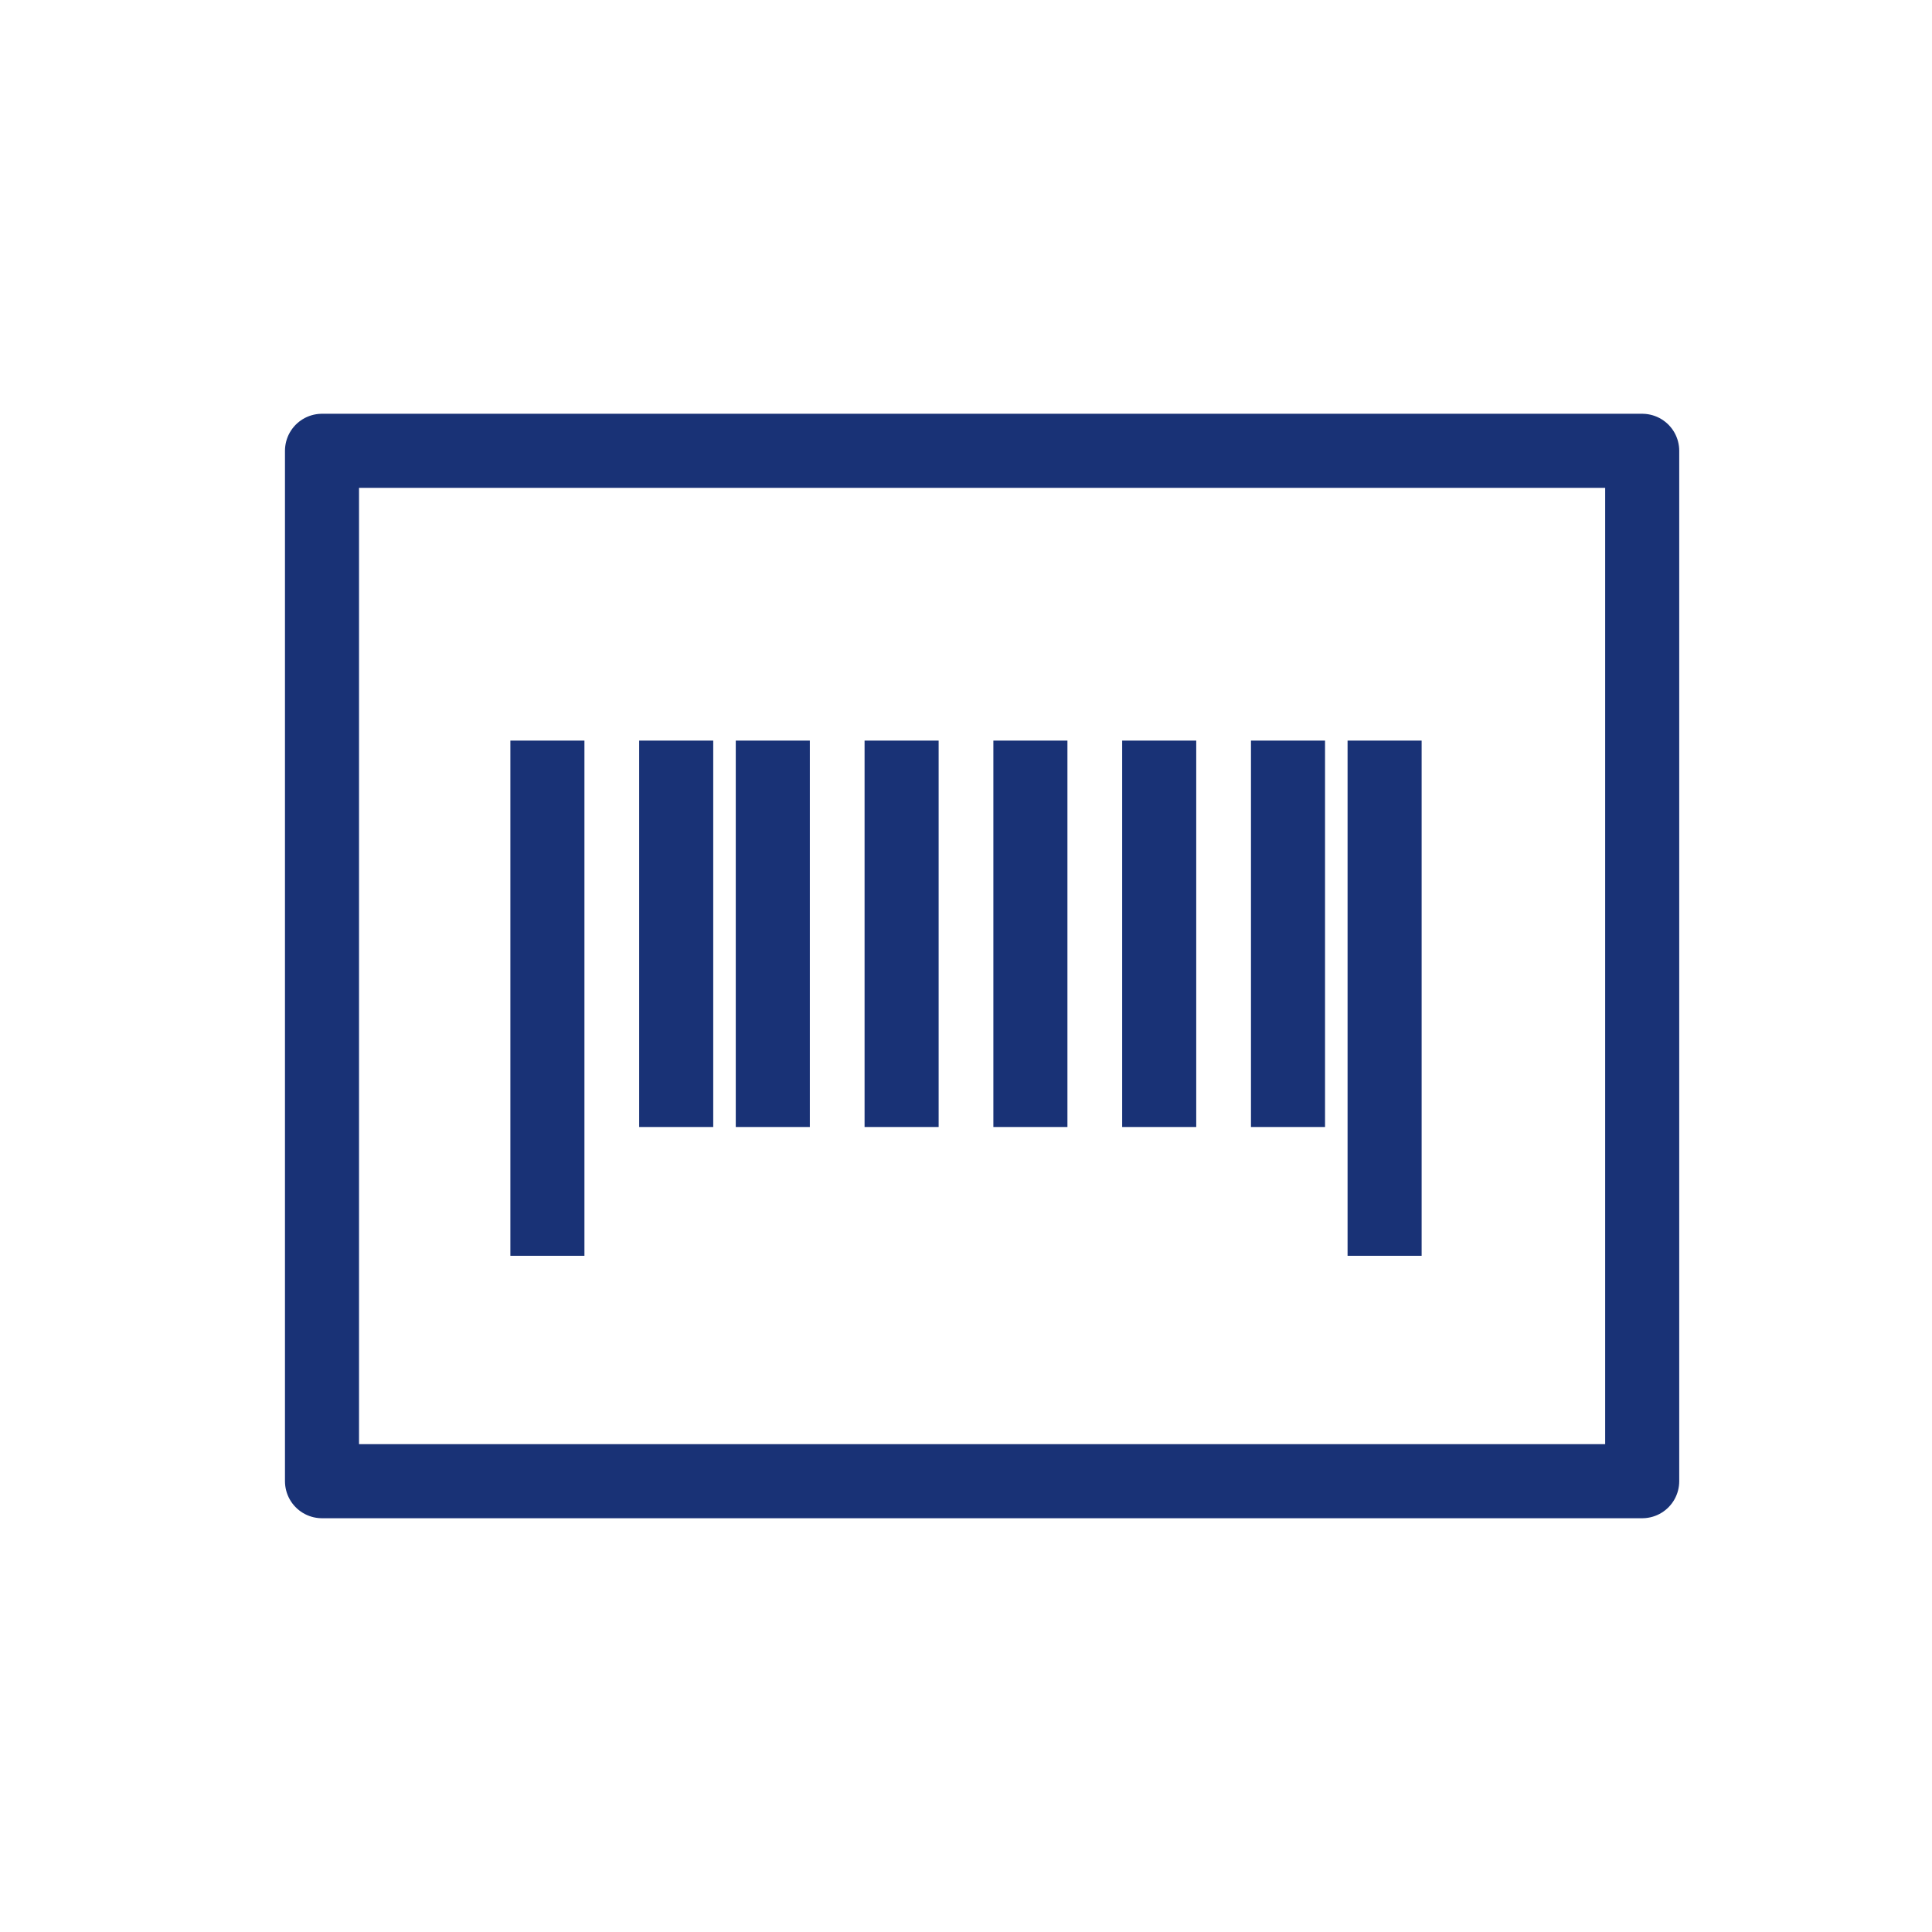
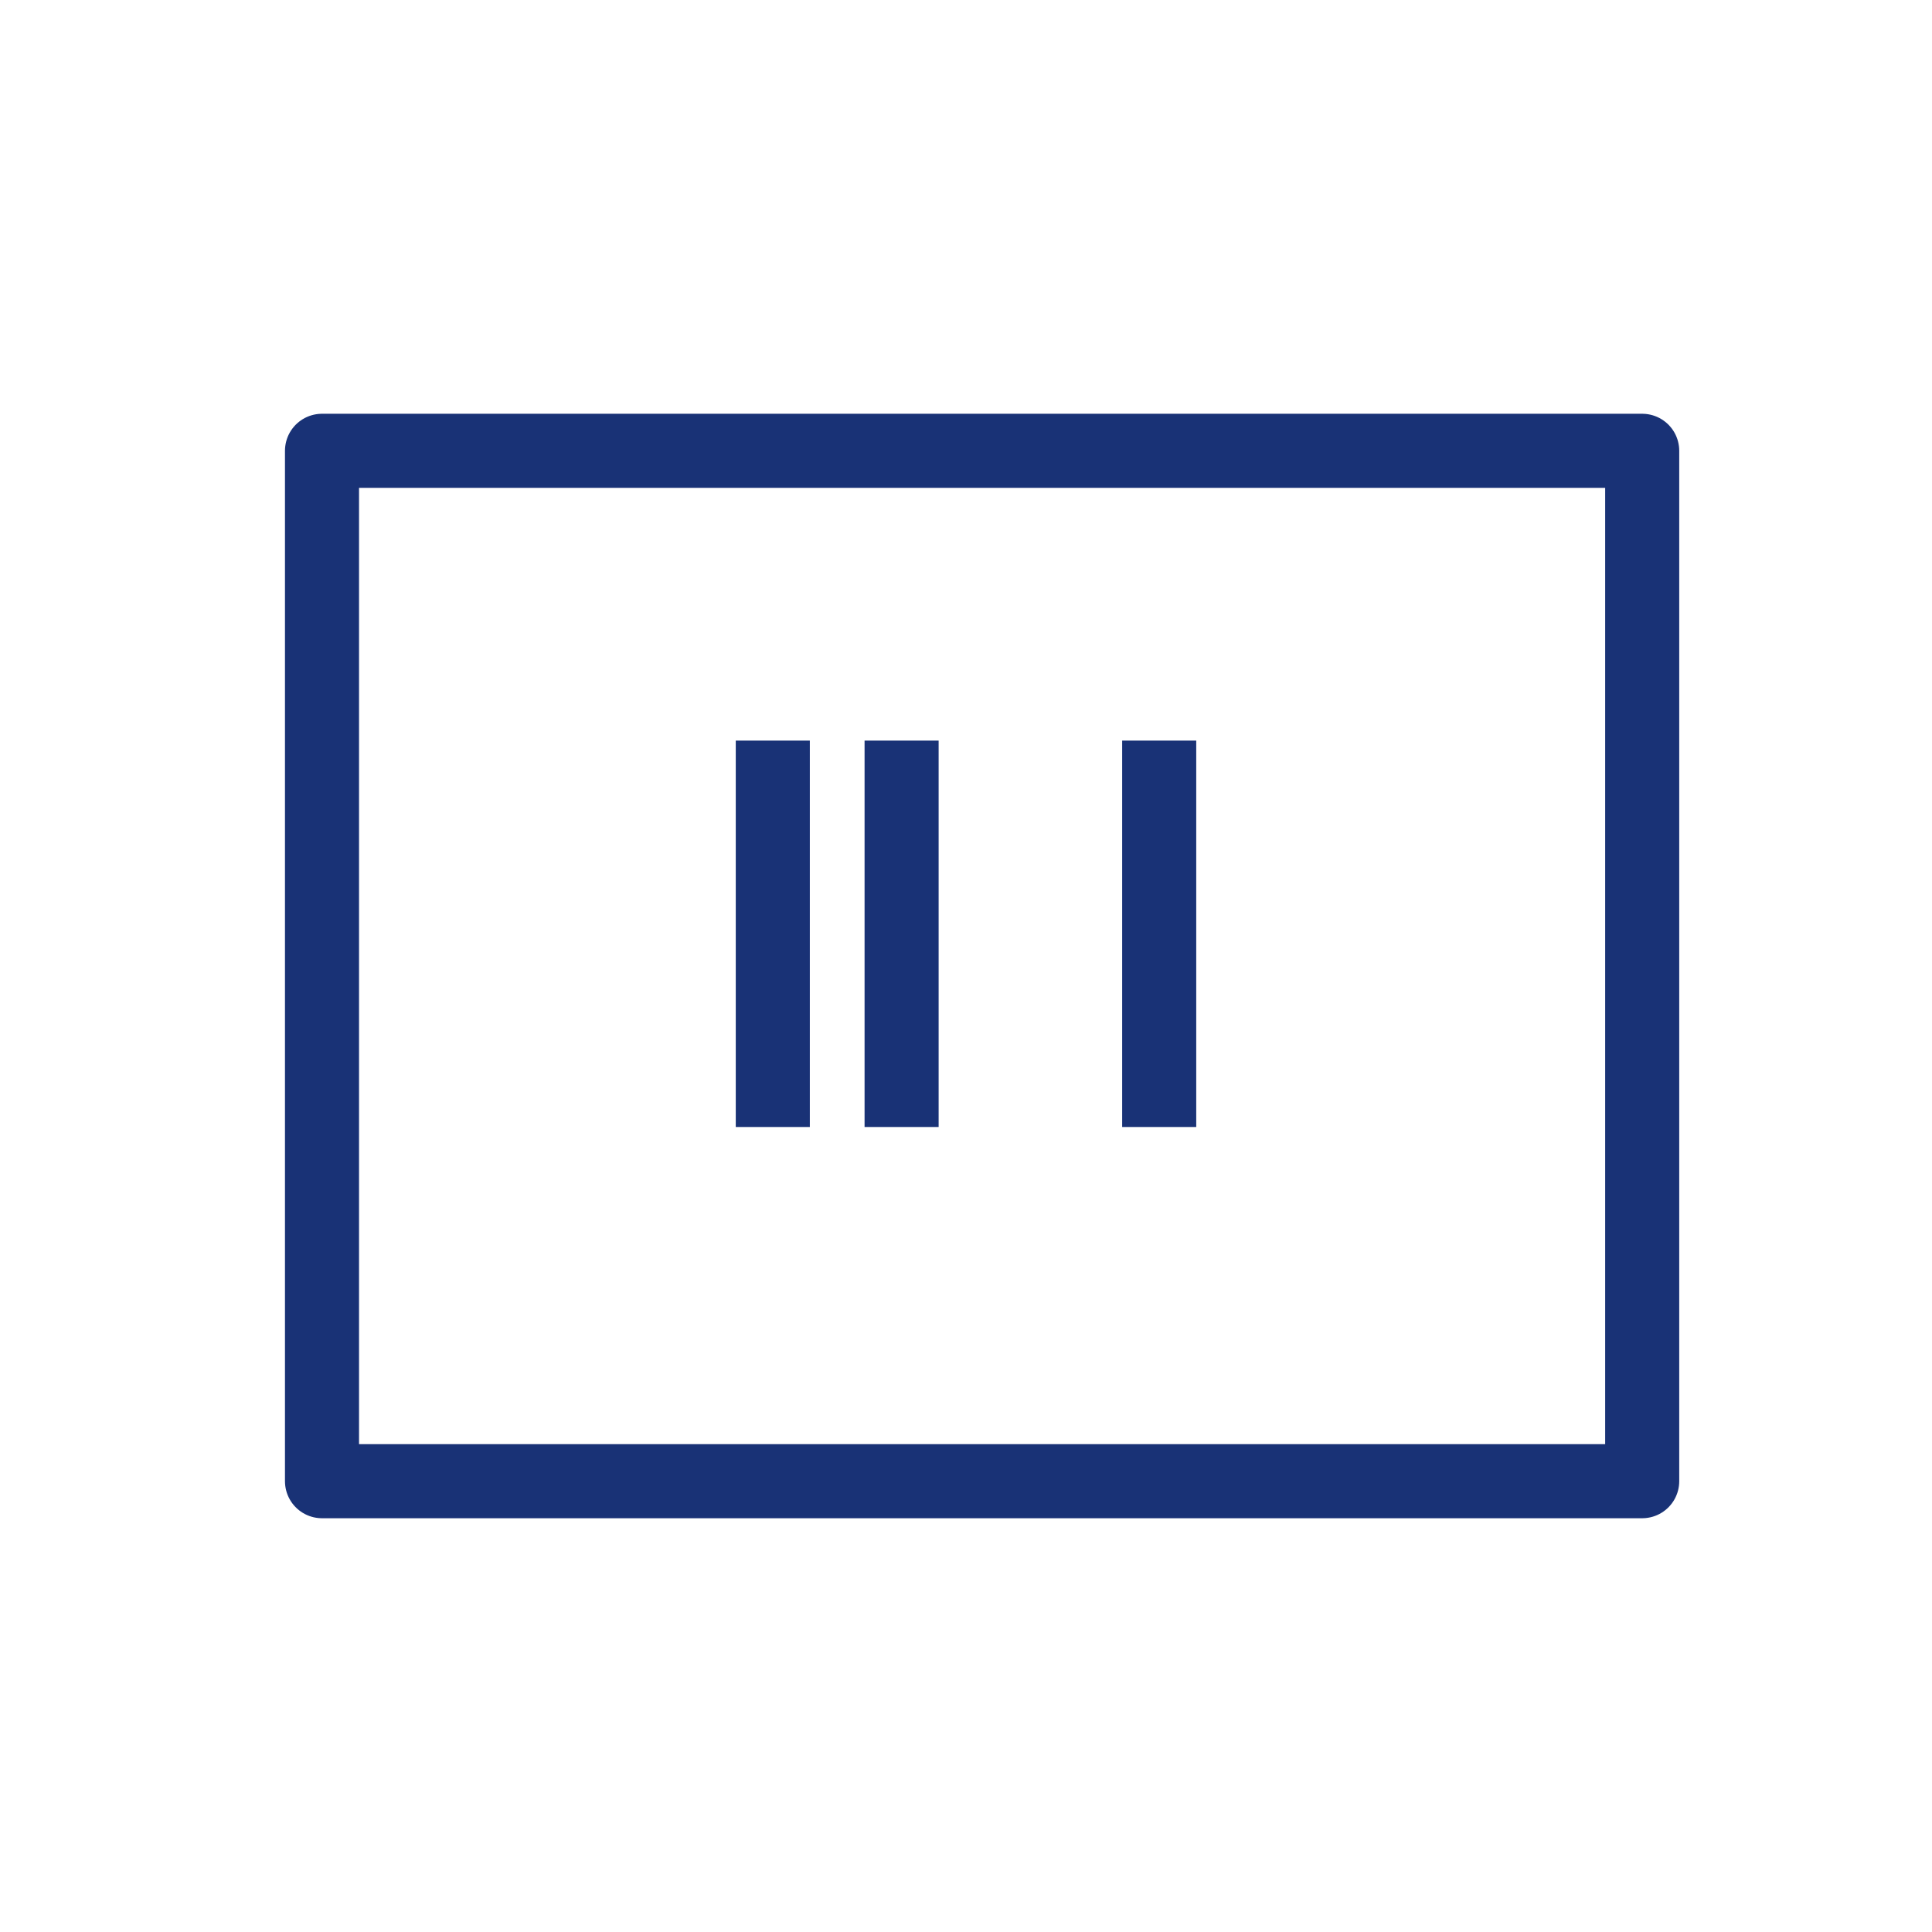
<svg xmlns="http://www.w3.org/2000/svg" width="60" height="60" viewBox="0 0 60 60">
  <g transform="translate(-930 -1157)">
    <g transform="translate(571 1037.419)">
-       <line y1="12" transform="translate(380 142.581)" fill="none" stroke="#193276" stroke-miterlimit="10" stroke-width="2.3" />
-       <line y1="16" transform="translate(376 142.581)" fill="none" stroke="#193276" stroke-miterlimit="10" stroke-width="2.3" />
      <line y1="12" transform="translate(387 142.581)" fill="none" stroke="#193276" stroke-miterlimit="10" stroke-width="2.3" />
      <line y1="12" transform="translate(395 142.581)" fill="none" stroke="#193276" stroke-miterlimit="10" stroke-width="2.3" />
      <line y1="12" transform="translate(383 142.581)" fill="none" stroke="#193276" stroke-miterlimit="10" stroke-width="2.3" />
-       <line y1="12" transform="translate(391 142.581)" fill="none" stroke="#193276" stroke-miterlimit="10" stroke-width="2.3" />
-       <line y1="12" transform="translate(399 142.581)" fill="none" stroke="#193276" stroke-miterlimit="10" stroke-width="2.3" />
-       <line y1="16" transform="translate(402 142.581)" fill="none" stroke="#193276" stroke-miterlimit="10" stroke-width="2.3" />
      <rect width="41" height="32" stroke-width="2.3" fill="none" stroke="#193276" stroke-linejoin="round" transform="translate(369 133.581)" />
    </g>
    <rect width="60" height="60" transform="translate(930 1157)" fill="#ffd8d8" opacity="0" />
  </g>
</svg>